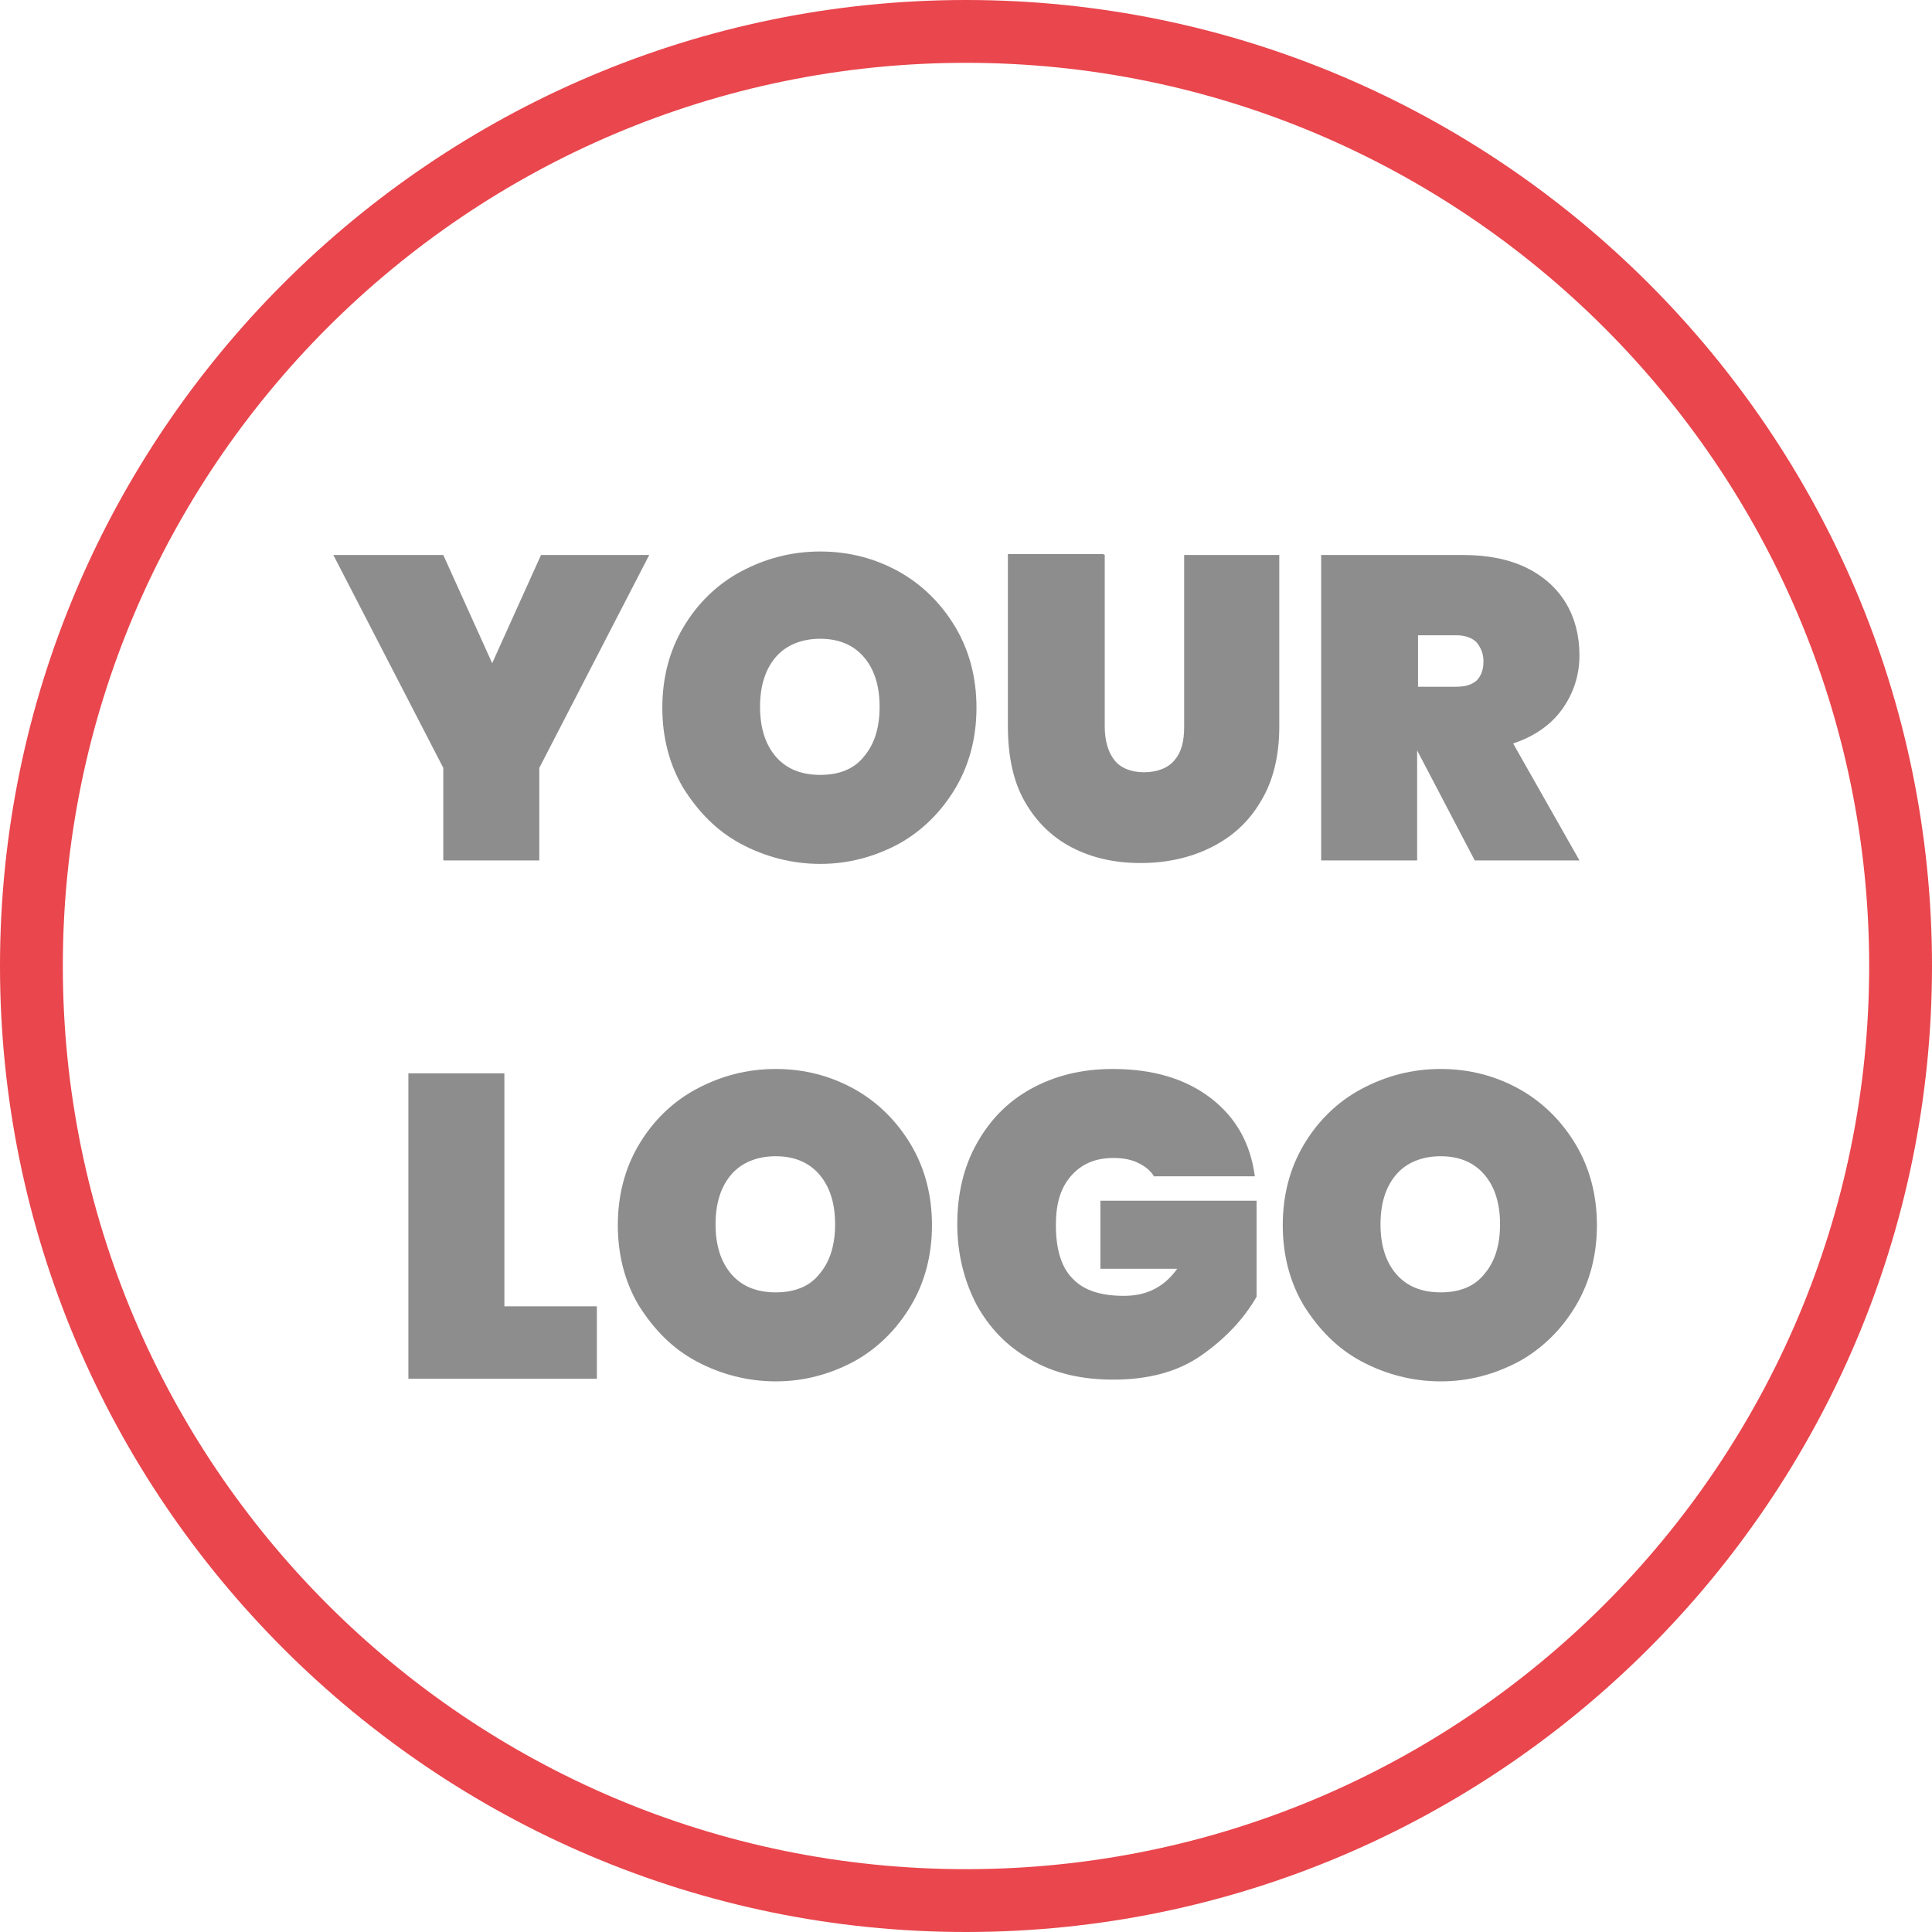
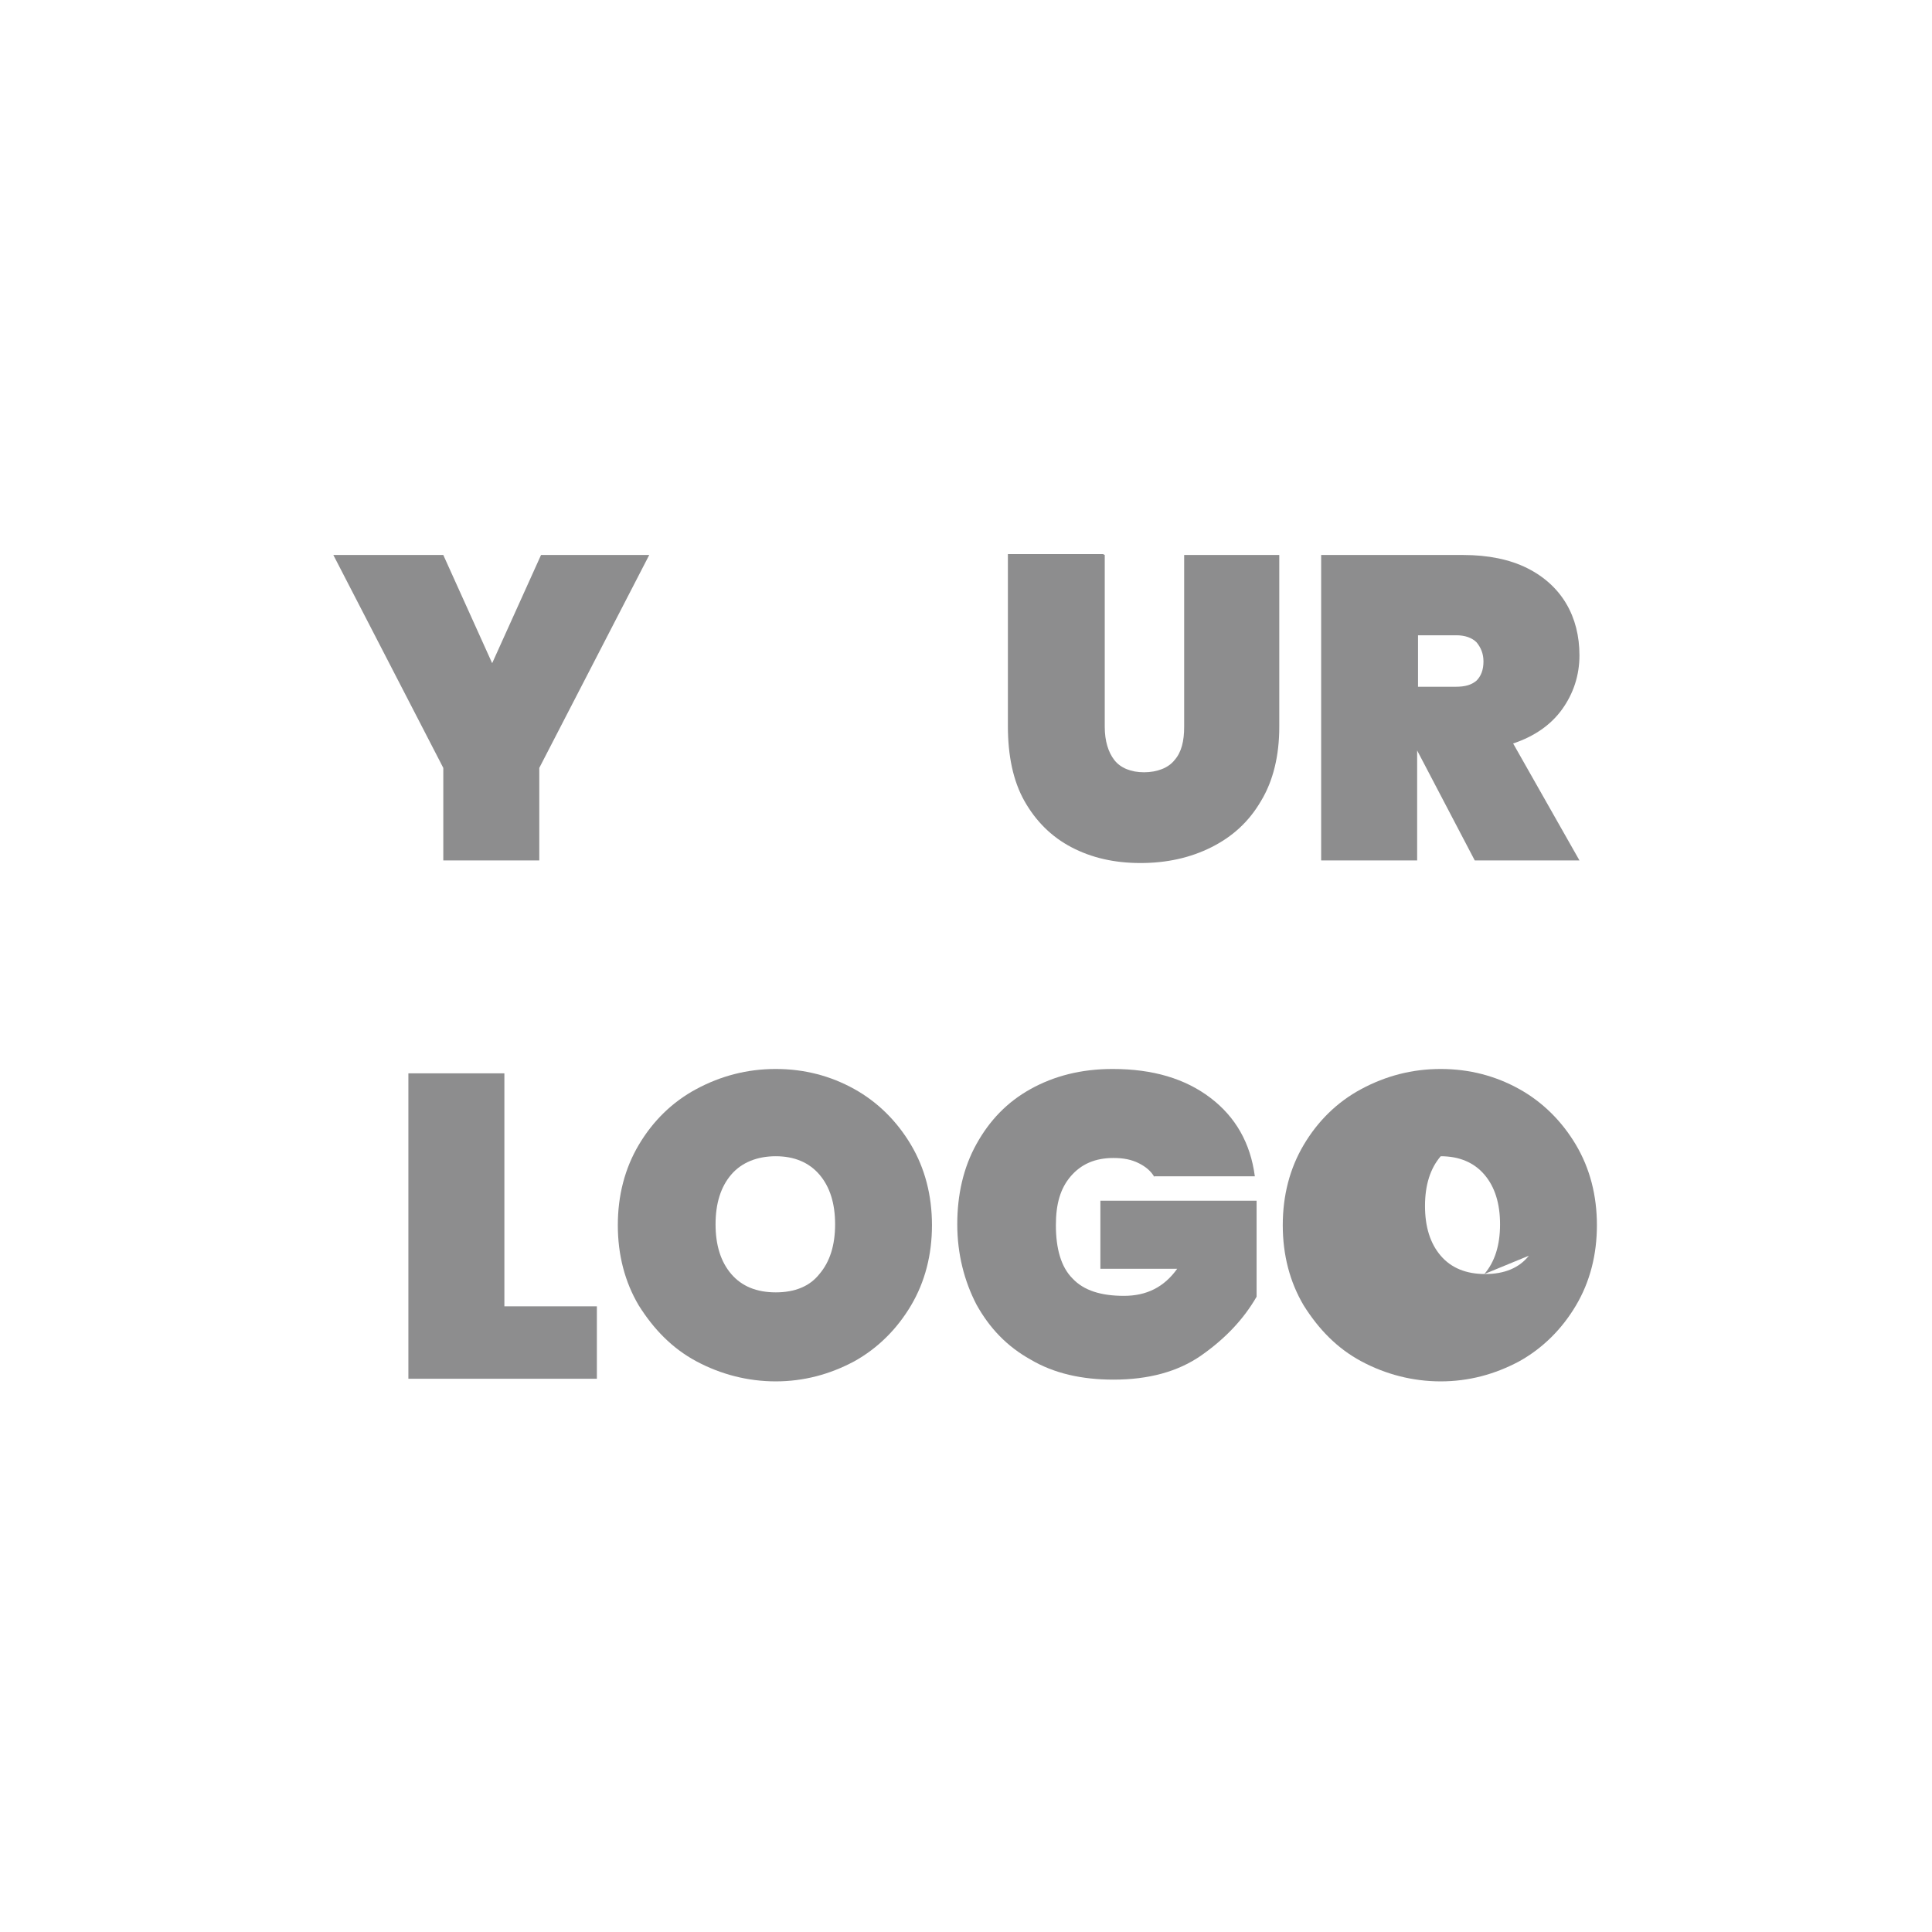
<svg xmlns="http://www.w3.org/2000/svg" id="Warstwa_2" viewBox="0 0 22.14 22.14">
  <defs>
    <style>.cls-1{fill:#e9464d;}.cls-2{fill:#8d8d8e;}</style>
  </defs>
  <g id="Warstwa_1-2">
    <g>
-       <path class="cls-1" d="m11.07,22.14C4.97,22.14,0,17.17,0,11.07S4.97,0,11.07,0s11.07,4.97,11.07,11.07-4.97,11.07-11.07,11.07ZM11.07.72C5.36.72.72,5.36.72,11.07s4.64,10.35,10.35,10.35,10.35-4.64,10.35-10.35S16.77.72,11.07.72Z" />
      <g>
        <path class="cls-2" d="m7.44,6.36l-1.26,2.44v1.06h-1.1v-1.06l-1.26-2.44h1.26l.56,1.24.56-1.24h1.24Z" />
-         <path class="cls-2" d="m8.49,9.67c-.28-.15-.49-.37-.66-.64-.16-.27-.24-.58-.24-.92s.08-.65.24-.92c.16-.27.38-.49.66-.64.28-.15.58-.23.91-.23s.63.08.9.23c.27.15.49.37.65.64.16.27.24.58.24.92s-.08.65-.24.92c-.16.27-.38.49-.65.64-.28.15-.58.23-.9.23s-.63-.08-.91-.23Zm1.41-1c.12-.14.18-.33.18-.57s-.06-.43-.18-.57c-.12-.14-.29-.21-.5-.21s-.39.07-.51.21c-.12.14-.18.33-.18.57s.06.43.18.57c.12.14.29.21.51.21s.39-.07.5-.21Z" />
        <path class="cls-2" d="m12.66,6.36v1.97c0,.16.04.29.11.38.07.09.19.14.34.14s.28-.05.35-.14c.08-.09.11-.22.11-.38v-1.97h1.09v1.97c0,.33-.07.62-.21.85-.14.24-.33.41-.57.53-.24.12-.51.18-.81.18s-.56-.06-.79-.18c-.23-.12-.41-.3-.54-.53-.13-.23-.19-.52-.19-.86v-1.97h1.09Z" />
        <path class="cls-2" d="m16.9,9.86l-.66-1.26h0v1.26h-1.1v-3.5h1.63c.28,0,.53.05.73.15.2.1.35.24.45.41.1.17.15.37.15.59,0,.23-.07.44-.2.62-.13.18-.32.31-.56.39l.76,1.34h-1.21Zm-.66-1.99h.44c.11,0,.18-.02.24-.07.05-.05.08-.12.08-.22,0-.09-.03-.16-.08-.22-.05-.05-.13-.08-.23-.08h-.44v.59Z" />
        <path class="cls-2" d="m5.78,14.97h1.06v.83h-2.16v-3.5h1.1v2.67Z" />
        <path class="cls-2" d="m7.98,15.6c-.28-.15-.49-.37-.66-.64-.16-.27-.24-.58-.24-.92s.08-.65.24-.92c.16-.27.38-.49.66-.64.28-.15.58-.23.91-.23s.63.08.9.23c.27.15.49.37.65.64.16.27.24.58.24.92s-.08.65-.24.92c-.16.27-.38.49-.65.64-.28.15-.58.23-.9.23s-.63-.08-.91-.23Zm1.41-1c.12-.14.18-.33.18-.57s-.06-.43-.18-.57-.29-.21-.5-.21-.39.07-.51.21-.18.33-.18.57.06.43.18.57c.12.14.29.21.51.21s.39-.07.5-.21Z" />
        <path class="cls-2" d="m13.23,13.49c-.04-.07-.1-.12-.18-.16-.08-.04-.17-.06-.29-.06-.21,0-.37.07-.49.21-.12.14-.17.32-.17.56,0,.27.06.48.19.61.13.14.33.2.59.2s.46-.1.61-.31h-.88v-.78h1.79v1.1c-.15.26-.36.48-.63.67-.27.19-.61.28-1.01.28-.36,0-.68-.07-.95-.23-.27-.15-.47-.36-.62-.63-.14-.27-.22-.58-.22-.92s.07-.65.22-.92.35-.48.62-.63c.27-.15.58-.23.94-.23.46,0,.83.11,1.12.33.29.22.46.52.51.9h-1.16Z" />
-         <path class="cls-2" d="m15.6,15.6c-.28-.15-.49-.37-.66-.64-.16-.27-.24-.58-.24-.92s.08-.65.24-.92c.16-.27.38-.49.66-.64.28-.15.58-.23.91-.23s.63.08.9.23c.27.15.49.37.65.64.16.27.24.58.24.92s-.08.65-.24.92c-.16.27-.38.49-.65.64-.28.15-.58.23-.9.23s-.63-.08-.91-.23Zm1.41-1c.12-.14.18-.33.18-.57s-.06-.43-.18-.57c-.12-.14-.29-.21-.5-.21s-.39.07-.51.21c-.12.14-.18.33-.18.57s.06.43.18.57c.12.14.29.21.51.21s.39-.07.5-.21Z" />
+         <path class="cls-2" d="m15.6,15.6c-.28-.15-.49-.37-.66-.64-.16-.27-.24-.58-.24-.92s.08-.65.24-.92c.16-.27.38-.49.66-.64.28-.15.58-.23.91-.23s.63.08.9.23c.27.15.49.37.65.64.16.27.24.58.24.92s-.08.65-.24.92c-.16.27-.38.49-.65.64-.28.15-.58.23-.9.23s-.63-.08-.91-.23Zm1.41-1c.12-.14.18-.33.18-.57s-.06-.43-.18-.57c-.12-.14-.29-.21-.5-.21c-.12.14-.18.33-.18.57s.06.43.18.57c.12.14.29.21.51.21s.39-.07.5-.21Z" />
      </g>
    </g>
  </g>
</svg>